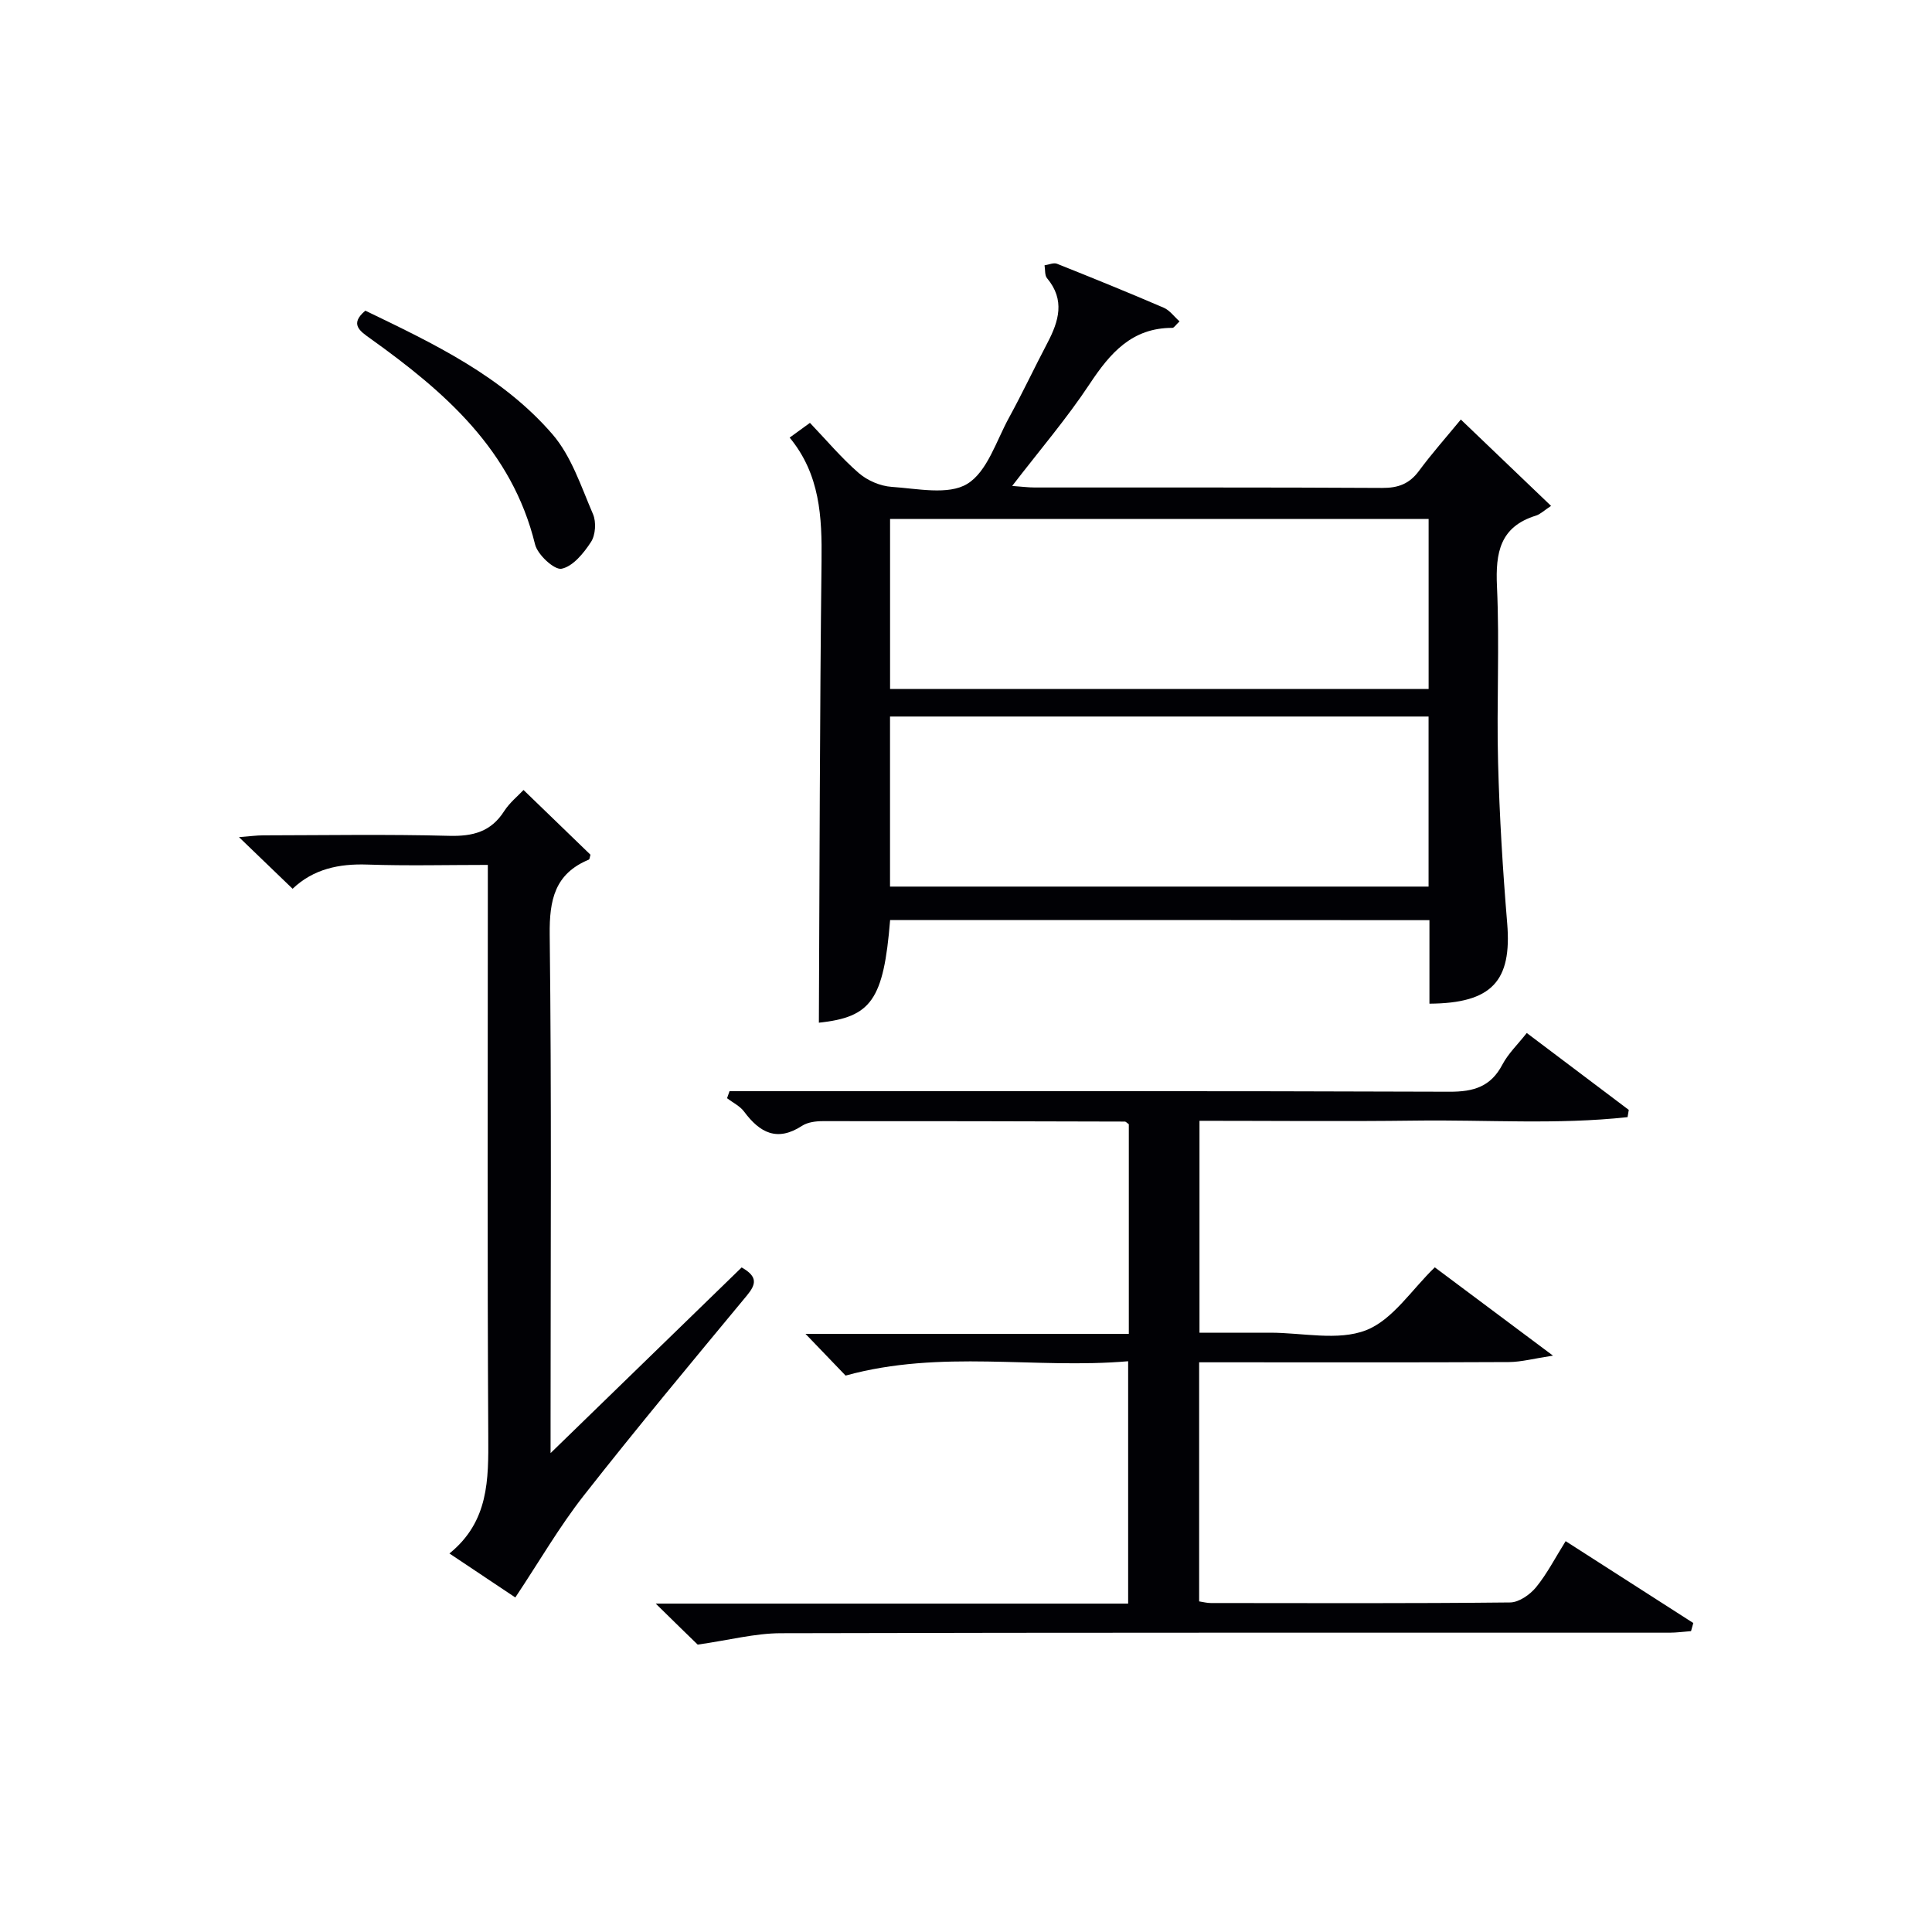
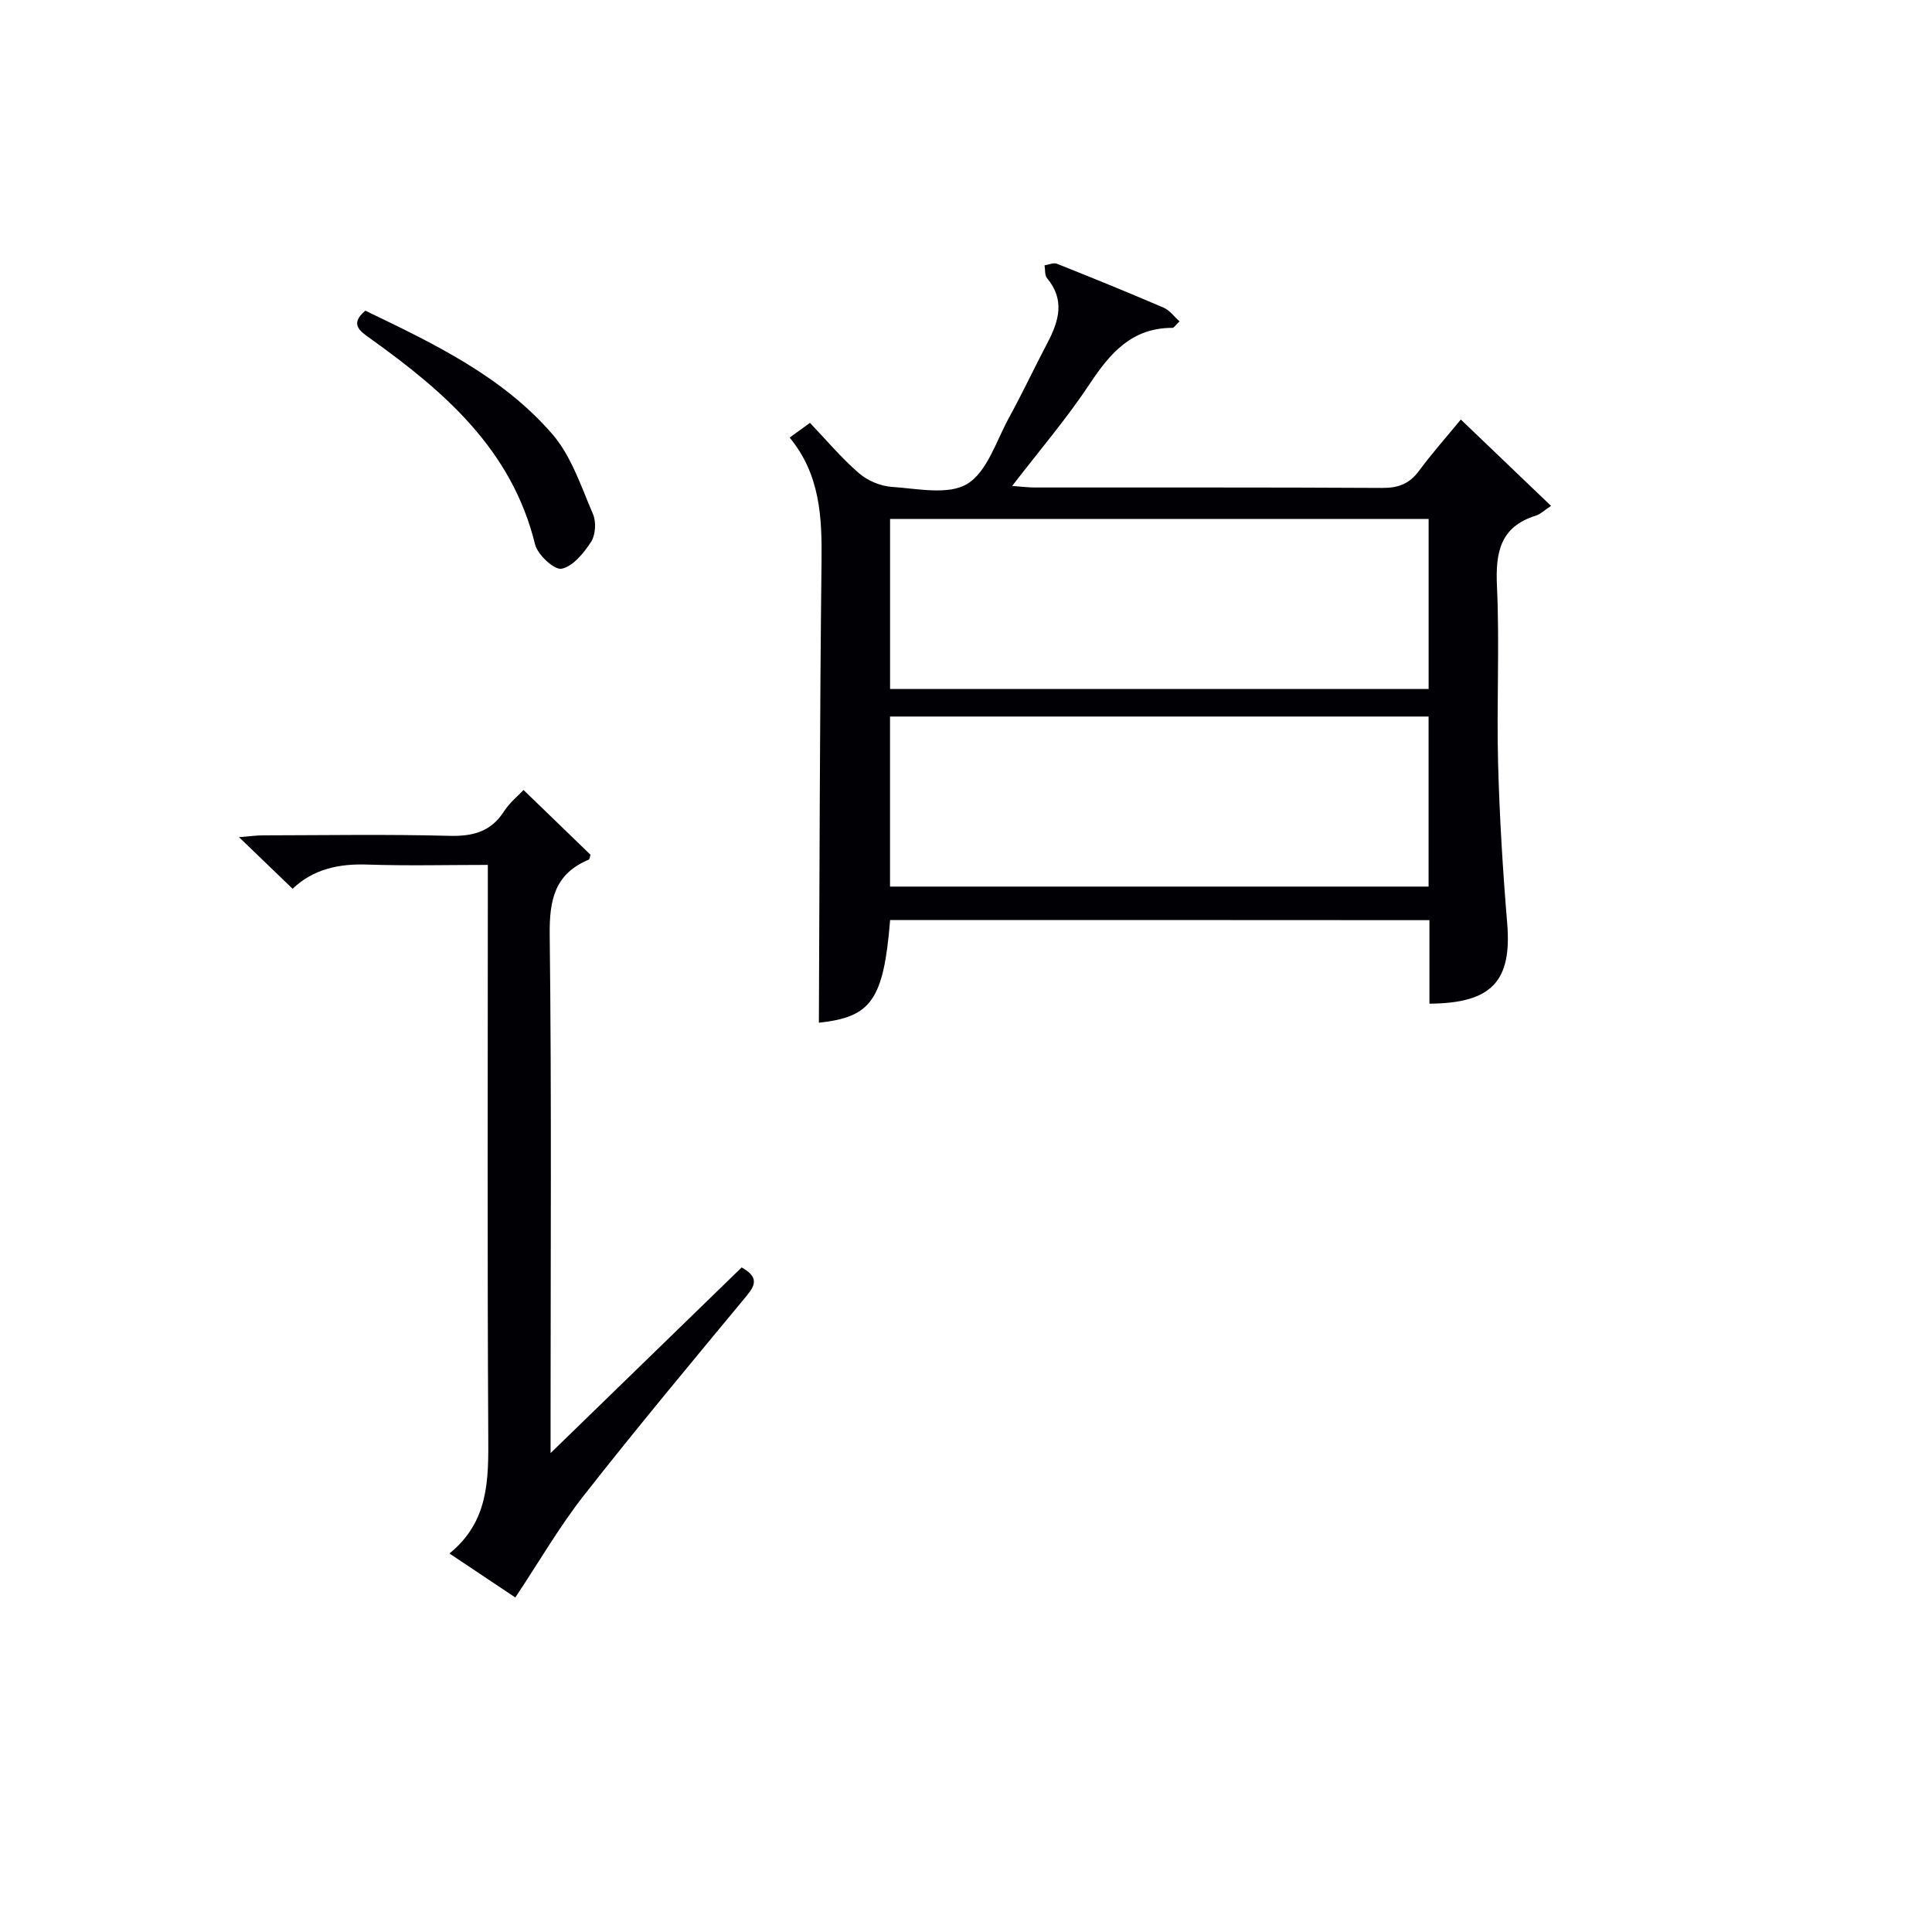
<svg xmlns="http://www.w3.org/2000/svg" enable-background="new 0 0 400 400" viewBox="0 0 400 400">
  <g fill="#010105">
    <path d="m184.29 190.48c-1.35 16.62-3.95 20.11-14.75 21.26.15-31.78.18-63.66.55-95.54.11-9.17-.3-17.97-6.6-25.6 1.52-1.11 2.7-1.96 4.2-3.05 3.42 3.58 6.52 7.28 10.12 10.4 1.79 1.55 4.45 2.69 6.8 2.85 5.29.35 11.73 1.77 15.65-.62 4.13-2.51 6-8.88 8.63-13.68 2.79-5.09 5.26-10.35 7.96-15.49 2.37-4.51 3.7-8.91-.07-13.41-.51-.61-.36-1.77-.52-2.67.87-.12 1.88-.6 2.58-.32 7.4 2.95 14.78 5.95 22.1 9.1 1.23.53 2.13 1.81 3.27 2.83-.78.72-1.13 1.34-1.48 1.34-8.38-.01-12.89 5.21-17.13 11.62-4.75 7.17-10.38 13.75-16.04 21.11 1.89.13 3.27.32 4.66.32 23.99.02 47.97-.05 71.96.09 3.31.02 5.62-.85 7.59-3.51 2.66-3.6 5.64-6.96 8.68-10.65 6.11 5.85 12.04 11.53 18.68 17.88-1.45.95-2.21 1.72-3.12 2.01-7.45 2.3-8.4 7.65-8.08 14.64.56 12.13-.09 24.32.23 36.47.29 11.12.97 22.24 1.89 33.33.98 11.91-3.15 16.53-16.1 16.61 0-2.8 0-5.6 0-8.4 0-2.82 0-5.65 0-8.89-37.27-.03-74.3-.03-111.66-.03zm111.49-83.04c-37.46 0-74.49 0-111.5 0v35.2h111.5c0-11.82 0-23.28 0-35.2zm-.01 40.91c-37.43 0-74.46 0-111.5 0v35.21h111.5c0-11.83 0-23.29 0-35.21z" />
-     <path d="m135.76 332.01h97.81c0-16.62 0-32.98 0-50.18-19.23 1.67-38.7-2.5-58.5 2.97-2.13-2.22-4.96-5.17-8.3-8.64h66.94c0-14.93 0-29.18 0-43.4-.32-.21-.59-.55-.85-.55-20.83-.06-41.65-.11-62.48-.09-1.45 0-3.15.21-4.31.96-5.16 3.37-8.76 1.45-12.01-2.93-.86-1.16-2.34-1.86-3.53-2.78.17-.48.34-.97.51-1.45h5.07c47.99 0 95.99-.07 143.98.11 5.01.02 8.56-1.03 10.97-5.63 1.2-2.28 3.18-4.16 5.04-6.53 7.24 5.46 14.18 10.69 21.12 15.92-.08.5-.17 1-.25 1.5-14.57 1.6-29.26.52-43.89.72-14.8.19-29.61.04-44.74.04v43.87h14.66c6.67 0 14 1.74 19.8-.5 5.54-2.14 9.47-8.42 14.26-13.03 7.37 5.51 15.21 11.37 24.47 18.28-3.96.6-6.54 1.31-9.13 1.33-19.5.1-38.99.05-58.49.05-1.79 0-3.58 0-5.64 0v49.5c.84.13 1.62.34 2.4.34 20.66.02 41.33.1 61.99-.12 1.83-.02 4.1-1.61 5.36-3.14 2.28-2.79 3.95-6.07 6.13-9.55 9.05 5.8 17.74 11.38 26.43 16.95-.16.56-.31 1.12-.47 1.68-1.49.11-2.99.32-4.48.32-61.33.01-122.65-.05-183.97.11-5.34.01-10.67 1.43-17.21 2.36-1.78-1.71-4.7-4.58-8.69-8.49z" />
    <path d="m153.55 262.41c3.42 1.92 2.97 3.53 1.08 5.82-11.36 13.71-22.77 27.39-33.76 41.4-5.09 6.49-9.24 13.7-14.18 21.11-3.88-2.59-8.48-5.66-13.64-9.11 8.18-6.62 8.09-15.31 8.04-24.33-.21-37.3-.09-74.62-.09-111.93 0-1.83 0-3.66 0-6.3-8.42 0-16.67.21-24.91-.07-5.92-.21-11.21.92-15.51 5.01-3.57-3.44-7-6.74-11.1-10.69 2.25-.17 3.63-.37 5.01-.37 12.83-.02 25.66-.24 38.48.1 4.92.13 8.67-.82 11.41-5.11 1.14-1.77 2.87-3.16 4.01-4.38 4.72 4.56 9.31 9 13.86 13.4-.14.43-.15.94-.35 1.02-7.04 2.93-8.17 8.32-8.09 15.51.4 33.48.18 66.96.18 100.45v6.91c13.71-13.32 26.58-25.83 39.56-38.44z" />
-     <path d="m75.64 64.32c14.04 6.77 28.31 13.52 38.73 25.58 3.94 4.56 5.95 10.86 8.41 16.56.69 1.61.52 4.29-.41 5.73-1.5 2.31-3.74 5.08-6.1 5.56-1.49.3-4.97-2.9-5.49-5.03-4.78-19.57-18.73-31.62-34.08-42.61-2.15-1.54-4.4-2.99-1.06-5.79z" />
+     <path d="m75.64 64.32c14.04 6.77 28.31 13.52 38.73 25.58 3.94 4.56 5.95 10.86 8.41 16.56.69 1.61.52 4.29-.41 5.73-1.5 2.31-3.74 5.08-6.1 5.56-1.49.3-4.97-2.9-5.49-5.03-4.78-19.57-18.73-31.62-34.08-42.61-2.15-1.54-4.4-2.99-1.06-5.79" />
  </g>
</svg>